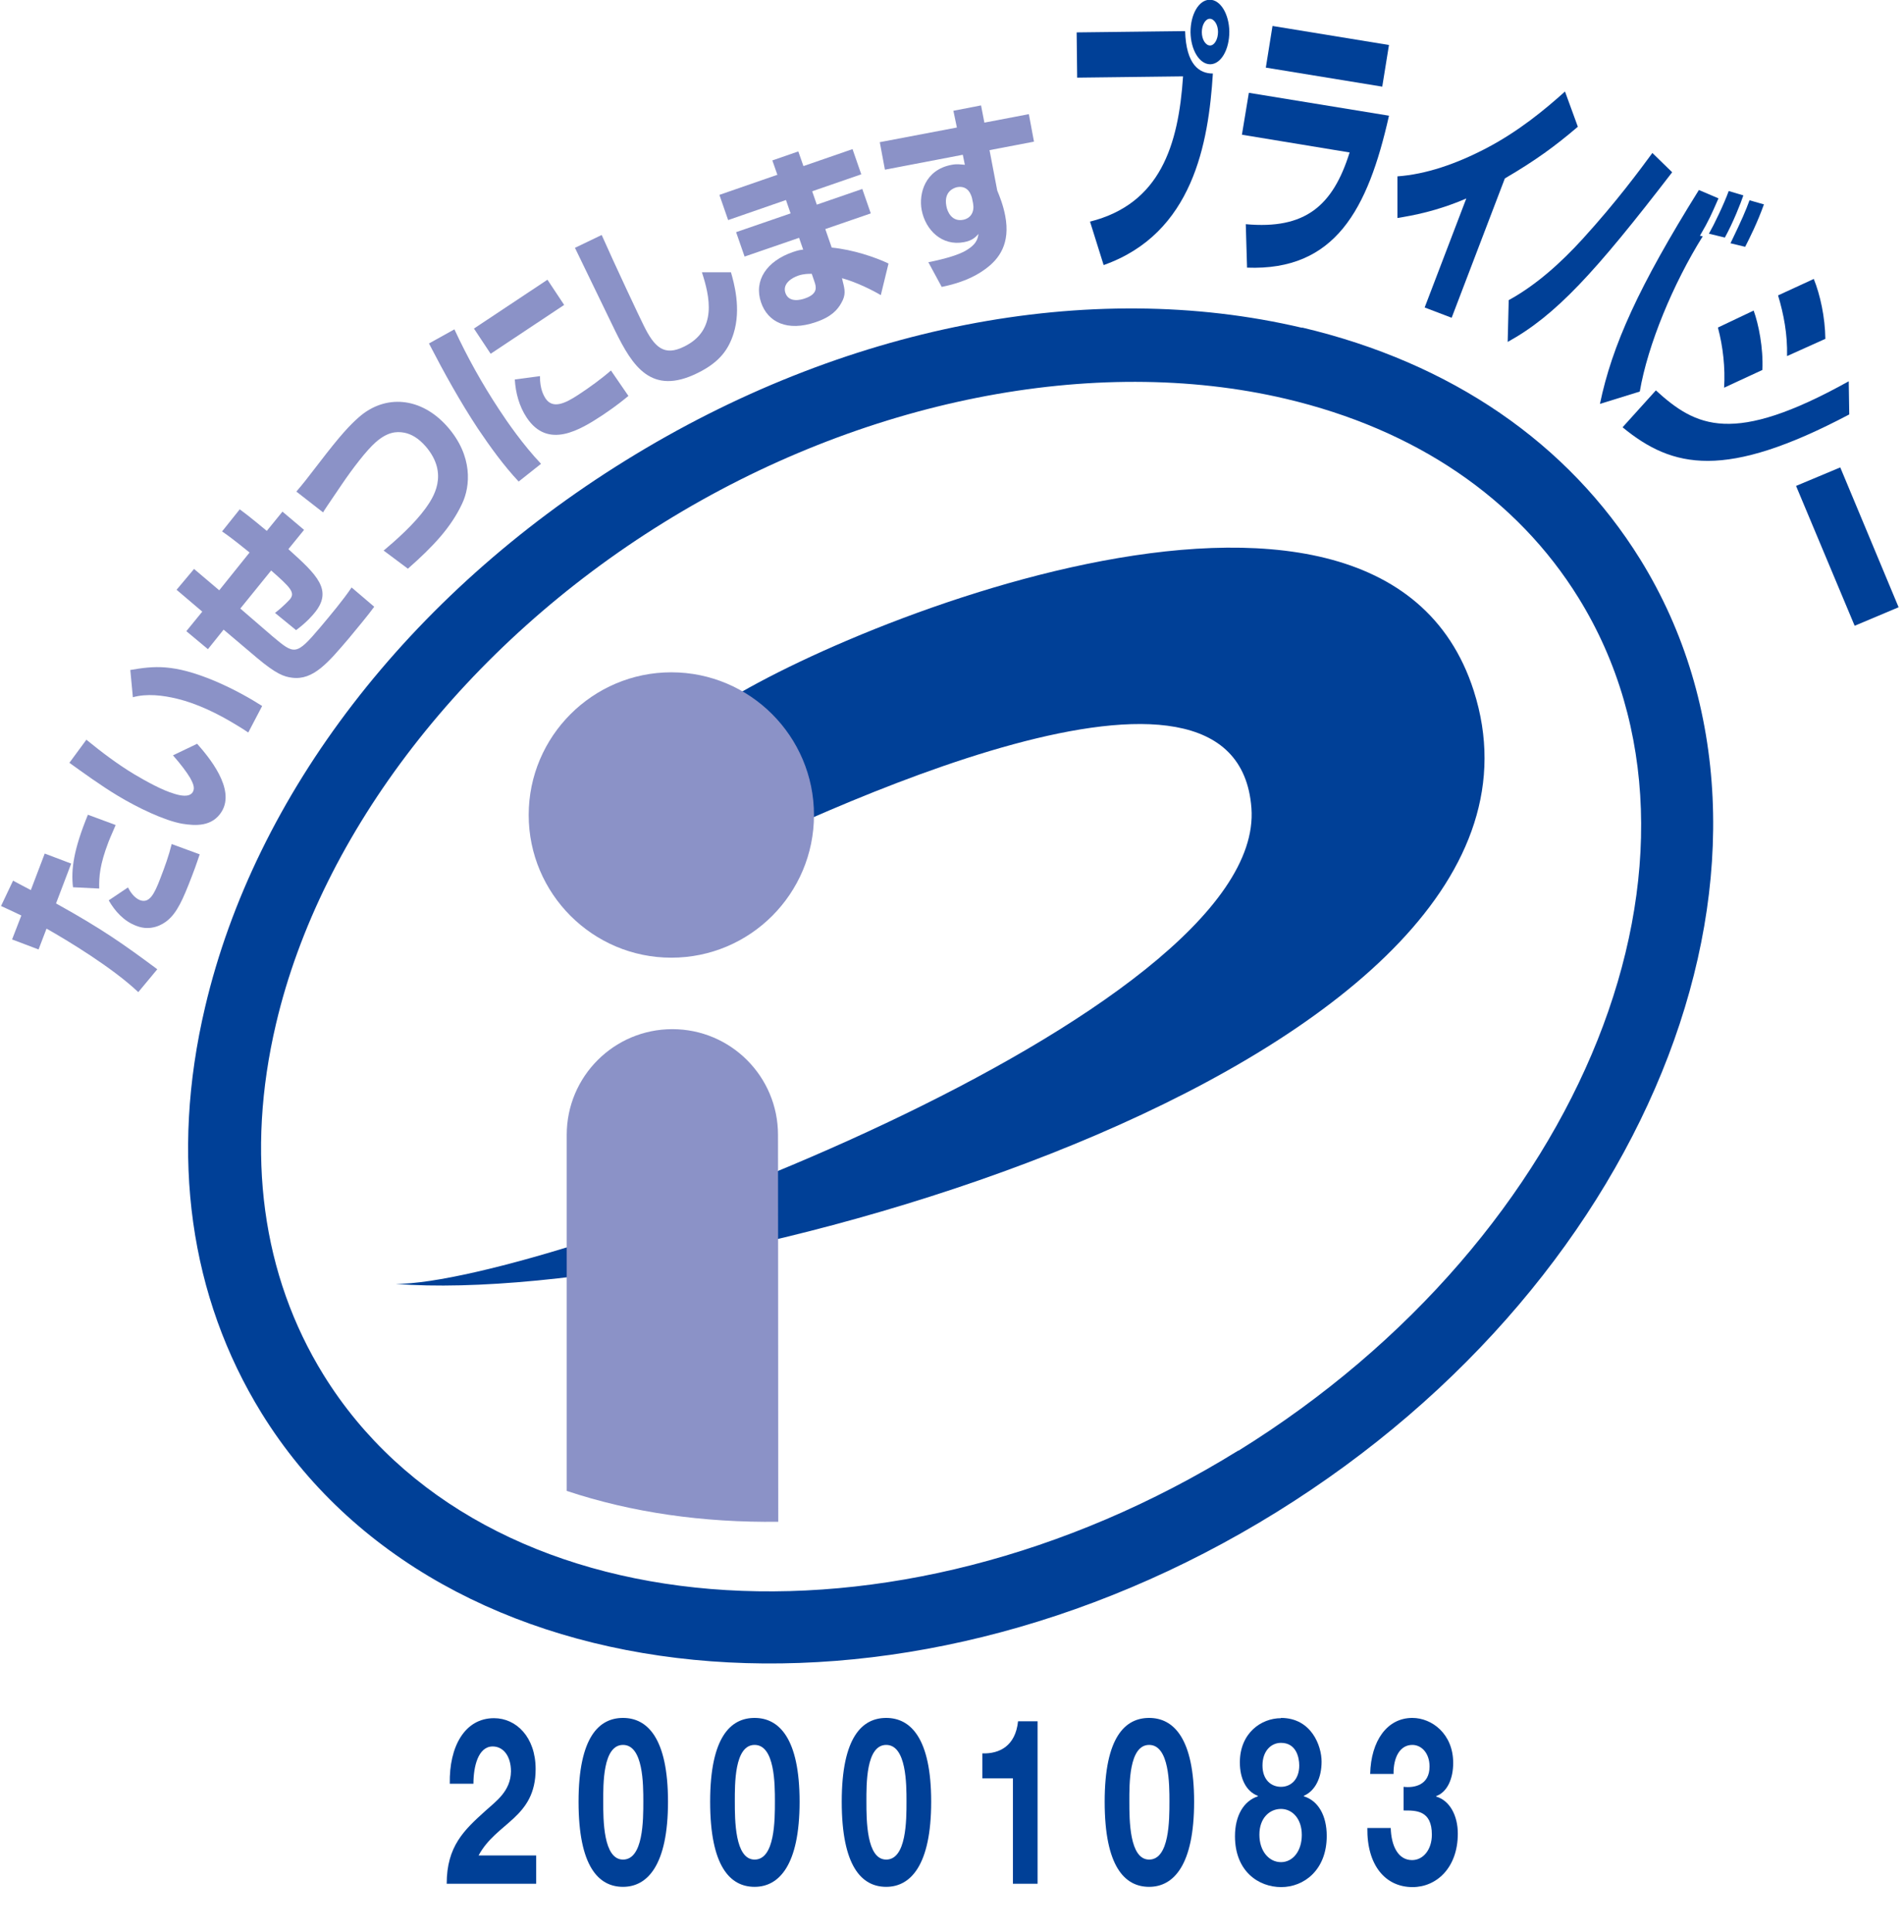
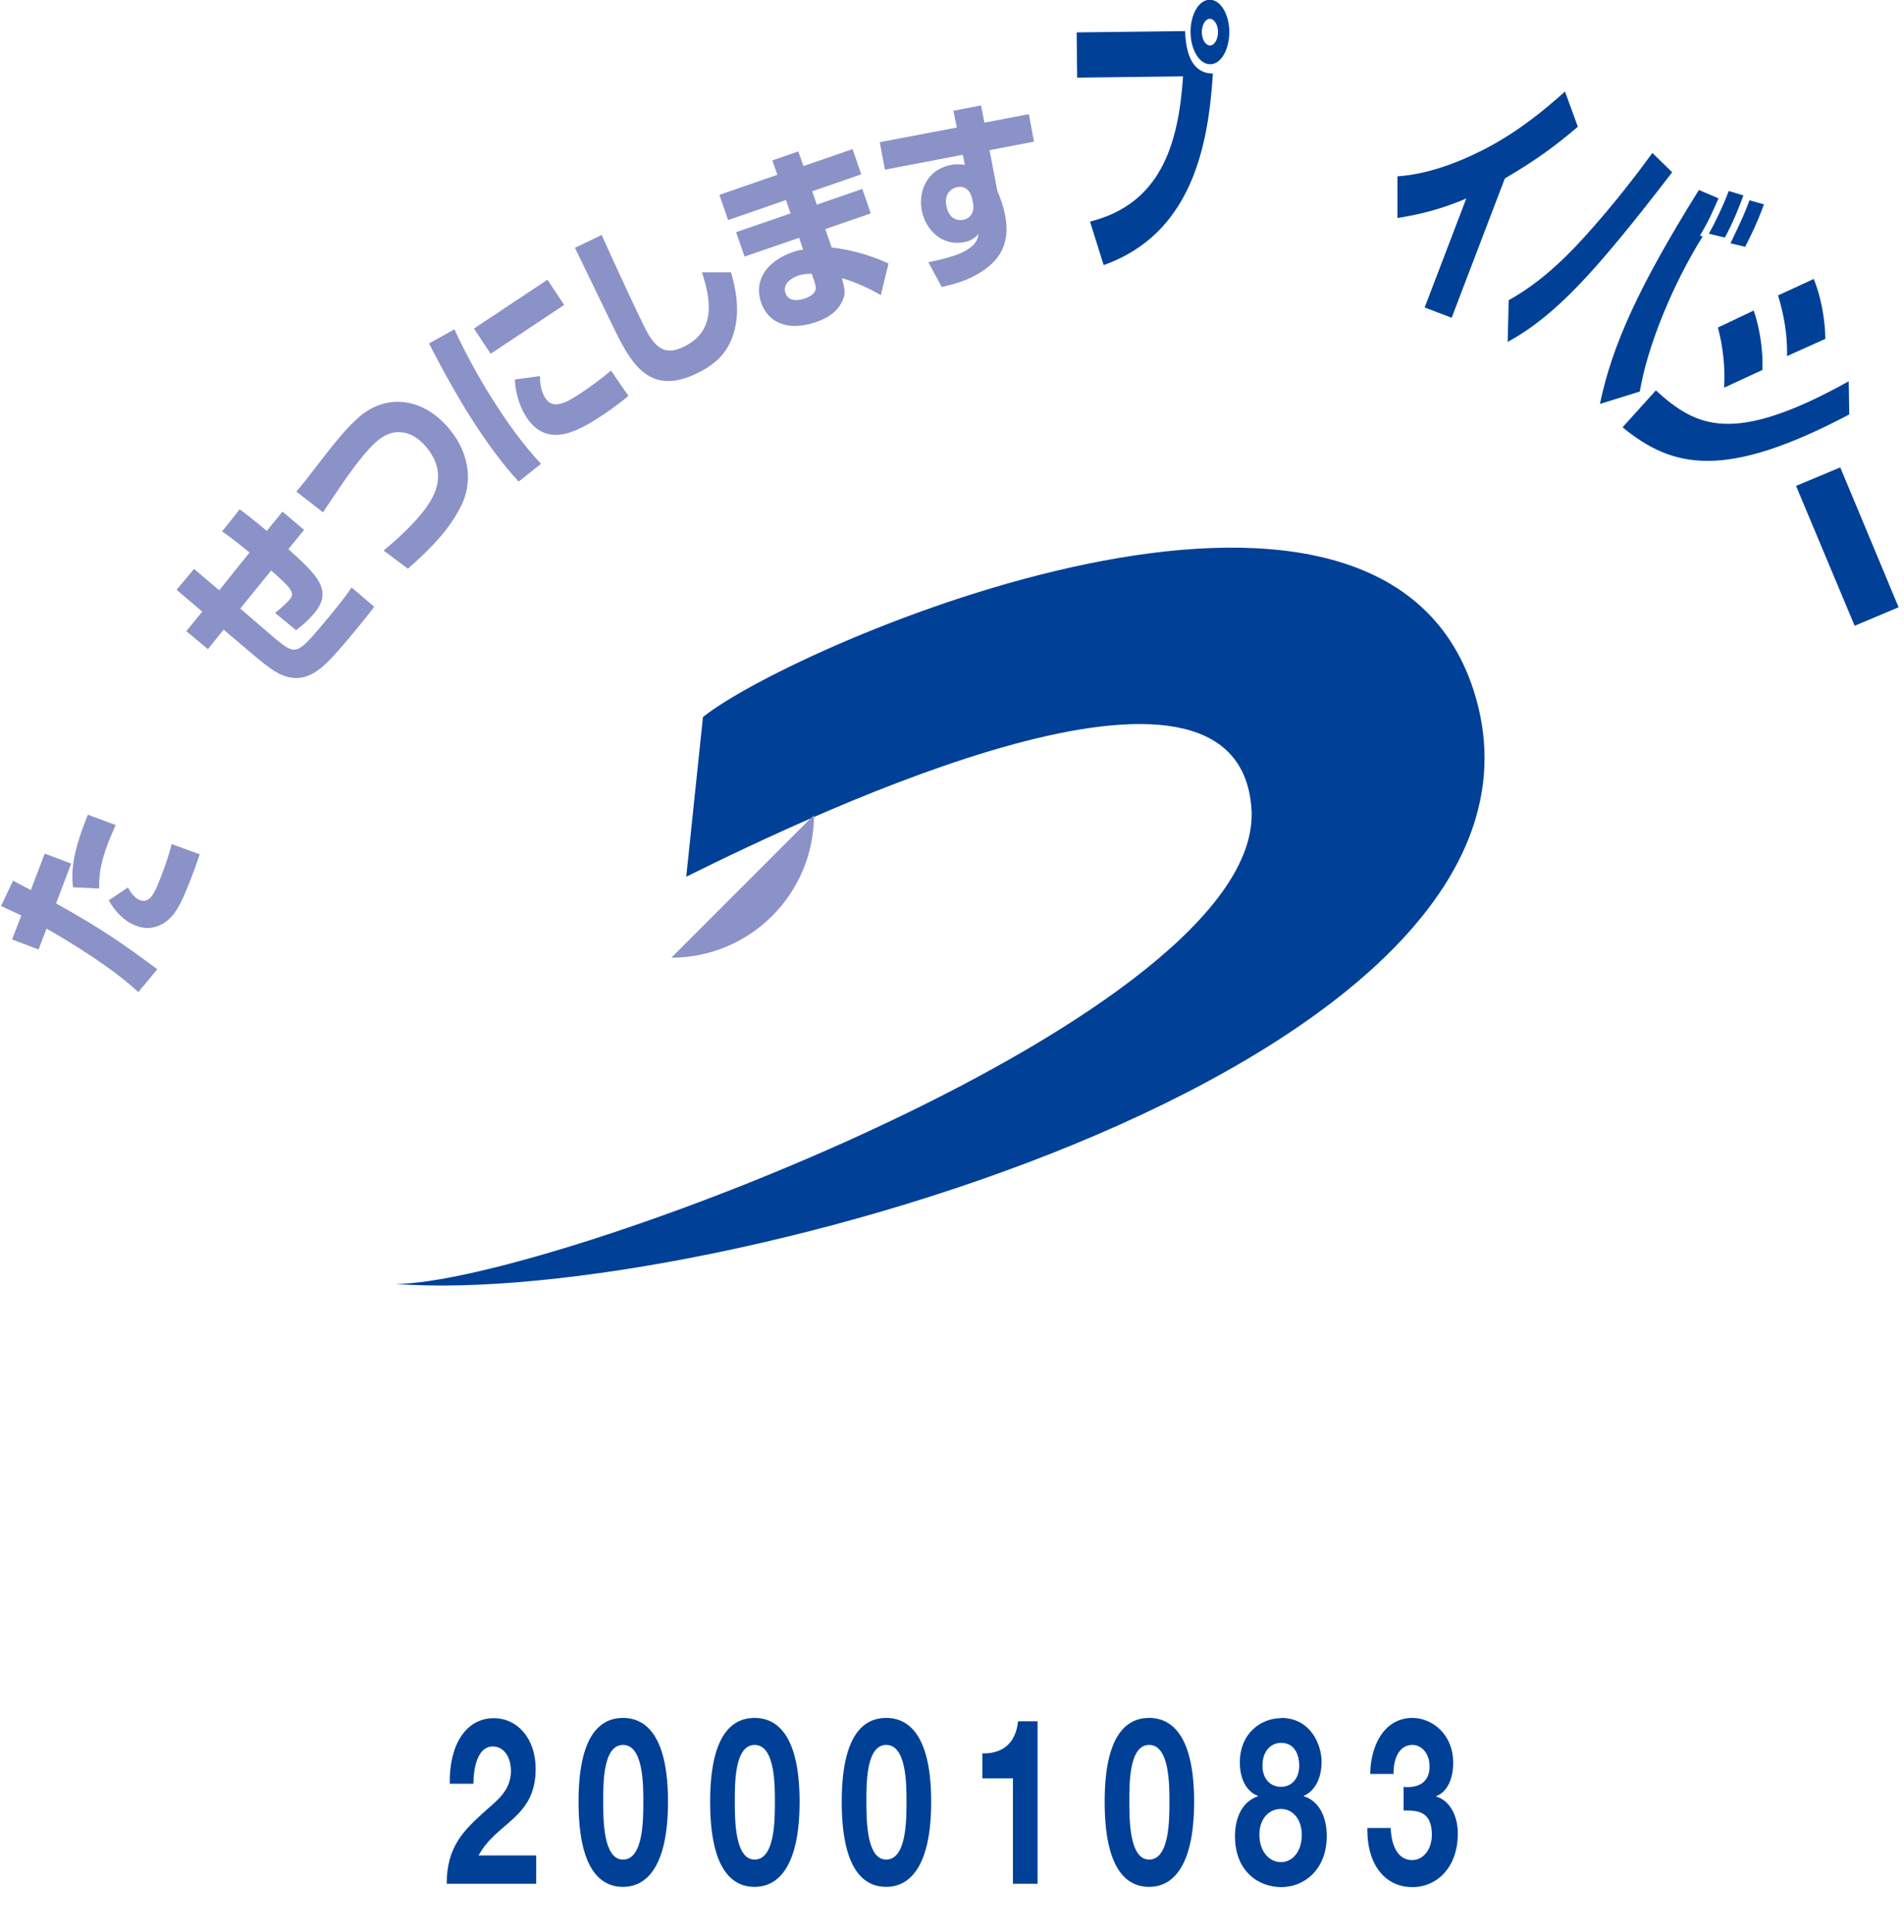
<svg xmlns="http://www.w3.org/2000/svg" id="_レイヤー_2" data-name="レイヤー 2" viewBox="0 0 74.08 75.15">
  <defs>
    <style>
      .cls-1 {
        clip-path: url(#clippath);
      }

      .cls-2 {
        fill: none;
      }

      .cls-2, .cls-3, .cls-4 {
        stroke-width: 0px;
      }

      .cls-5 {
        clip-path: url(#clippath-1);
      }

      .cls-3 {
        fill: #8b92c7;
      }

      .cls-4 {
        fill: #004097;
      }
    </style>
    <clipPath id="clippath">
-       <rect class="cls-2" x=".03" width="73.84" height="64.71" />
-     </clipPath>
+       </clipPath>
    <clipPath id="clippath-1">
      <rect class="cls-2" x=".03" width="73.84" height="64.71" />
    </clipPath>
  </defs>
  <g id="_レイヤー_1-2" data-name="レイヤー 1">
    <g>
-       <rect class="cls-2" width="74.08" height="75.15" />
      <g>
        <path class="cls-4" d="m17.5,69.38c-.03-1.44.58-2.55,1.72-2.55.87,0,1.62.74,1.62,1.98,0,.95-.38,1.47-.85,1.91-.47.44-1.02.8-1.37,1.45h2.24v1.1h-3.48c0-1.46.68-2.09,1.5-2.83.42-.38.99-.77,1-1.54,0-.6-.3-.97-.71-.97-.57,0-.75.79-.75,1.45h-.92Z" />
        <path class="cls-4" d="m24.24,66.82c.95,0,1.75.79,1.75,3.26s-.8,3.31-1.75,3.31-1.73-.79-1.73-3.31.8-3.26,1.73-3.26Zm0,5.51c.79,0,.79-1.54.79-2.26,0-.66,0-2.2-.79-2.2s-.77,1.54-.77,2.2c0,.71,0,2.26.77,2.26Z" />
        <path class="cls-4" d="m29.36,66.82c.95,0,1.75.79,1.75,3.26s-.8,3.31-1.75,3.31-1.73-.79-1.73-3.31.8-3.26,1.73-3.26Zm0,5.51c.79,0,.79-1.54.79-2.26,0-.66,0-2.2-.79-2.2s-.77,1.54-.77,2.2c0,.71,0,2.26.77,2.26Z" />
        <path class="cls-4" d="m34.48,66.82c.95,0,1.75.79,1.75,3.26s-.8,3.31-1.75,3.31-1.73-.79-1.73-3.31.8-3.26,1.73-3.26Zm0,5.51c.79,0,.79-1.54.79-2.26,0-.66,0-2.2-.79-2.2s-.77,1.54-.77,2.2c0,.71,0,2.26.77,2.26Z" />
        <path class="cls-4" d="m40.37,73.27h-.96v-4.1h-1.19v-.97c.67.02,1.29-.29,1.39-1.25h.76v6.32Z" />
        <path class="cls-4" d="m44.71,66.82c.95,0,1.75.79,1.75,3.26s-.8,3.31-1.75,3.31-1.73-.79-1.73-3.31.8-3.26,1.73-3.26Zm0,5.51c.79,0,.79-1.54.79-2.26,0-.66,0-2.2-.79-2.2s-.77,1.54-.77,2.2c0,.71,0,2.26.77,2.26Z" />
        <path class="cls-4" d="m49.84,66.82c1.18,0,1.58,1.08,1.58,1.7s-.24,1.13-.69,1.33v.02c.56.17.89.75.89,1.54,0,1.33-.89,1.99-1.77,1.99s-1.8-.61-1.8-1.98c0-.8.34-1.37.89-1.55v-.02c-.46-.17-.7-.68-.7-1.3,0-1.14.83-1.72,1.6-1.72Zm0,5.61c.46,0,.81-.43.81-1.06s-.37-1.01-.81-1.01-.84.35-.84,1,.38,1.07.84,1.07Zm0-2.93c.39,0,.71-.29.71-.83,0-.32-.12-.88-.71-.88-.39,0-.72.32-.72.88s.34.83.72.83Z" />
        <path class="cls-4" d="m54.61,69.5c.41.05,1.01-.06,1.01-.79,0-.53-.32-.84-.67-.84-.48,0-.74.48-.73,1.13h-.91c.03-1.29.66-2.18,1.64-2.18.76,0,1.59.62,1.59,1.75,0,.6-.22,1.13-.66,1.29v.02c.52.15.84.73.84,1.44,0,1.33-.83,2.08-1.76,2.08-1.06,0-1.78-.85-1.76-2.3h.91c.02.69.28,1.25.83,1.25.43,0,.77-.4.77-.99,0-.96-.63-.94-1.1-.94v-.9Z" />
      </g>
      <g>
        <g class="cls-1">
          <path class="cls-4" d="m50.66,12.75c-8.28-1.95-17.88-.07-26.32,5.16-8.45,5.23-14.41,12.98-16.36,21.26-1.37,5.8-.6,11.27,2.2,15.8,6.98,11.28,24.7,13.01,39.48,3.85,14.79-9.16,21.14-25.78,14.16-37.06-2.81-4.53-7.36-7.65-13.16-9.02h0Zm-2.48,43.67c-13.46,8.33-29.43,7.01-35.59-2.94-2.4-3.88-3.04-8.61-1.85-13.66,1.75-7.45,7.39-14.74,15.09-19.5,7.7-4.77,16.74-6.56,24.19-4.81,5.06,1.19,9,3.87,11.4,7.75,6.16,9.96.22,24.83-13.24,33.17h0Z" />
        </g>
        <path class="cls-4" d="m15.39,49.94c5.85,0,33.9-10.49,33.3-18.51-.57-7.6-16.78.09-21.99,2.67l.65-6.21c3.55-2.84,26.25-12.69,29.99-1.02,4.59,14.34-29.71,24.01-41.94,23.07h0Z" />
-         <path class="cls-3" d="m26.12,37.25c3.07,0,5.55-2.49,5.55-5.55s-2.49-5.55-5.55-5.55-5.55,2.49-5.55,5.55,2.49,5.55,5.55,5.55h0Z" />
-         <path class="cls-3" d="m30.28,59.19c0-5.23-.01-14.9-.01-15.05,0-2.27-1.84-4.11-4.11-4.11s-4.11,1.84-4.11,4.11v13.85c2.52.84,5.31,1.24,8.24,1.2h0Z" />
+         <path class="cls-3" d="m26.12,37.25c3.07,0,5.55-2.49,5.55-5.55h0Z" />
        <path class="cls-3" d="m.5,34.25c.35.19.42.22.7.37l.54-1.42,1.03.39-.59,1.55c1.77.98,2.62,1.58,3.94,2.56l-.74.89c-1-.95-2.77-2.02-3.57-2.47l-.31.81-1.03-.39.36-.93c-.33-.16-.44-.21-.79-.37l.47-.99H.5Zm4.48.27c.08.16.24.4.46.49.37.14.56-.22.8-.85.17-.44.33-.88.44-1.33l1.09.4c-.06.16-.11.35-.3.84-.36.94-.58,1.42-.95,1.73-.18.15-.64.44-1.22.21-.48-.18-.83-.57-1.07-.99l.76-.51h0Zm-.48-2.43c-.08.2-.17.38-.28.66-.34.89-.37,1.35-.36,1.81l-1.02-.05c-.08-.69.02-1.45.58-2.82l1.08.4h0Z" />
-         <path class="cls-3" d="m3.37,28.78c.59.48,1.21.95,1.86,1.34.44.26,1.08.62,1.57.76.2.06.56.15.7-.07.1-.17,0-.36-.1-.55-.13-.22-.37-.54-.67-.88l.94-.45c.46.52,1.49,1.75.96,2.63-.37.61-1.04.56-1.54.48-.69-.12-1.75-.63-2.51-1.09-.65-.39-1.38-.92-1.88-1.28l.67-.91h0Zm6.27-.3c-.12-.08-.25-.17-.44-.28-.72-.44-1.52-.83-2.3-1.02-.58-.14-1.19-.21-1.73-.06l-.1-1.06c.93-.16,1.68-.24,3.27.42.78.33,1.42.7,1.86.98l-.54,1.03h0Z" />
        <path class="cls-3" d="m9.31,19.8c.22.16.41.3,1.07.85l.61-.75.84.71-.61.75c1.11,1,1.76,1.6,1,2.5-.06.07-.28.34-.7.65l-.82-.67c.34-.26.58-.53.58-.53.22-.26.01-.47-.73-1.12l-1.2,1.48,1.24,1.07c.87.73.92.78,1.87-.34.42-.5.89-1.06,1.22-1.55l.88.75c-.23.32-.65.82-.98,1.22-.81.95-1.39,1.65-2.22,1.54-.31-.04-.61-.14-1.36-.77l-1.3-1.1-.61.76-.84-.7.62-.76-1-.85.68-.81.98.83,1.18-1.47c-.62-.5-.81-.64-1.07-.82l.68-.85h0Z" />
        <path class="cls-3" d="m14.91,21.43c.5-.42,1.2-1.04,1.65-1.66.27-.38.94-1.32,0-2.41-.29-.33-.57-.48-.83-.53-.32-.06-.66-.02-1.1.36-.37.32-.93,1.06-1.33,1.65-.59.87-.66.97-.73,1.09l-1.04-.81c.26-.3.43-.52.86-1.08.88-1.15,1.23-1.51,1.57-1.81,1.02-.9,2.42-.8,3.45.37,1,1.14.89,2.32.57,2.99-.43.92-1.12,1.66-2.11,2.53l-.95-.71h0Z" />
        <path class="cls-3" d="m17.68,12.81c.5,1.08,1.08,2.12,1.74,3.12.32.49.93,1.37,1.63,2.11l-.87.69c-.59-.63-1.1-1.34-1.58-2.05-.7-1.06-1.32-2.18-1.91-3.32l.99-.55h0Zm3.62-1.93l.65.98-2.86,1.9-.65-.98,2.86-1.9h0Zm-.29,3.75c-.01.51.16.78.21.86.28.43.76.21,1.29-.14.4-.26.91-.63,1.26-.94l.68.99c-.16.13-.43.36-.98.73-.91.6-2.15,1.36-2.98.11-.29-.44-.43-.96-.46-1.48l.98-.13h0Z" />
        <path class="cls-3" d="m23.41,9.14c.49,1.11,1.54,3.34,1.63,3.51.42.86.8,1.22,1.58.83,1.31-.64.99-1.96.69-2.89h1.13c.11.39.41,1.41.1,2.39-.19.59-.52,1.1-1.4,1.53-1.8.89-2.53-.27-3.2-1.63-.25-.51-1.35-2.78-1.57-3.24l1.04-.5h0Z" />
        <path class="cls-3" d="m30.25,6.81l-.2-.57,1.01-.35.2.57,1.91-.66.34.98-1.91.66.18.52,1.77-.61.33.95-1.77.61.25.72c.83.08,1.71.38,2.21.62l-.3,1.23c-.28-.17-.93-.5-1.51-.66l.03.13c.08.31.13.52-.06.84-.14.25-.37.53-.99.74-1.11.38-1.87,0-2.13-.77-.29-.85.22-1.61,1.25-1.96.21-.07.28-.08.39-.09l-.16-.46-2.12.73-.33-.95,2.12-.73-.18-.52-2.25.78-.34-.98,2.25-.78h0Zm1.33,3.84c-.14,0-.31,0-.52.07-.24.08-.63.31-.5.68.14.39.61.26.75.21.54-.18.44-.47.38-.65l-.11-.32h0Z" />
        <g class="cls-5">
          <path class="cls-3" d="m37.09,4.31l1.08-.21.13.67,1.73-.33.2,1.07-1.73.33.3,1.57c.09.22.23.56.31.98.21,1.09-.24,1.69-.78,2.08-.42.31-.96.54-1.69.69l-.52-.96c.25-.05.93-.19,1.36-.4.52-.27.56-.51.59-.7-.1.11-.23.26-.57.32-.85.16-1.49-.47-1.64-1.25-.12-.64.13-1.57,1.17-1.76.2-.04.37-.01.51,0l-.08-.39-3.03.58-.2-1.07,3-.57-.14-.67h0Zm.73,3.4c-.03-.11-.14-.51-.58-.43-.1.02-.53.15-.42.73.04.24.22.62.65.54.31-.06.45-.32.39-.64l-.04-.2h0Z" />
          <path class="cls-4" d="m46.11,1.21c.04,1.32.56,1.65,1.08,1.65-.17,2.7-.77,6.22-4.25,7.45l-.53-1.69c2.73-.69,3.44-2.96,3.62-5.65l-4.12.05-.02-1.76,4.21-.05h0Zm.98,1.29c-.42,0-.76-.55-.77-1.25,0-.69.32-1.25.74-1.26s.76.55.77,1.24c0,.7-.32,1.26-.74,1.27h0Zm-.02-1.77c-.17,0-.31.24-.31.52,0,.29.15.52.32.52.17,0,.31-.24.31-.53,0-.28-.15-.51-.32-.51h0Z" />
        </g>
-         <path class="cls-4" d="m54.04,1.76l-.26,1.61-4.53-.74.26-1.62,4.53.74h0Zm0,2.75c-.82,3.64-2.09,6.03-5.52,5.9l-.05-1.69c2.31.21,3.39-.71,4.04-2.79l-4.19-.69.27-1.63,5.45.89h0Z" />
        <path class="cls-4" d="m56.48,12.36l-1.05-.4,1.62-4.24c-1.16.5-2.08.66-2.68.76v-1.62c1.11-.08,2.28-.48,3.45-1.09,1.28-.67,2.29-1.51,3.07-2.21l.5,1.37c-.89.76-1.66,1.32-2.84,2.01l-2.07,5.42h0Z" />
        <path class="cls-4" d="m58.69,11.68c1.1-.6,2.08-1.5,2.89-2.39,1.33-1.46,2.23-2.69,2.71-3.34l.77.75c-3,3.9-4.53,5.57-6.4,6.6l.04-1.61h0Zm8.17-3.96c-.3.68-.35.81-.72,1.45l.11.02c-1.15,1.84-2.14,4.22-2.45,6.04l-1.55.48c.47-2.27,1.51-4.57,3.85-8.32l.75.32h0Zm-.37,1.37c.21-.37.59-1.16.77-1.66l.57.17c-.1.3-.4,1.06-.72,1.64l-.62-.15h0Zm.84.37c.45-.93.59-1.26.74-1.67l.56.16c-.25.7-.56,1.32-.73,1.65l-.58-.14h0Z" />
        <path class="cls-4" d="m69.53,13.85c.02-.85-.13-1.63-.35-2.36l1.39-.64c.25.62.44,1.49.45,2.33l-1.49.67h0Zm-2.45,1.24c.05-.78-.04-1.6-.24-2.35l1.39-.66c.19.52.38,1.45.34,2.31l-1.49.69h0Zm-2.66.09c1.57,1.43,3,2.16,7.51-.35l.02,1.29c-4.83,2.55-6.87,2.1-8.82.5l1.3-1.44h0Z" />
        <polygon class="cls-4" points="73.87 23.62 72.16 24.34 69.88 18.9 71.6 18.18 73.87 23.62 73.87 23.62 73.87 23.62" />
      </g>
    </g>
  </g>
</svg>